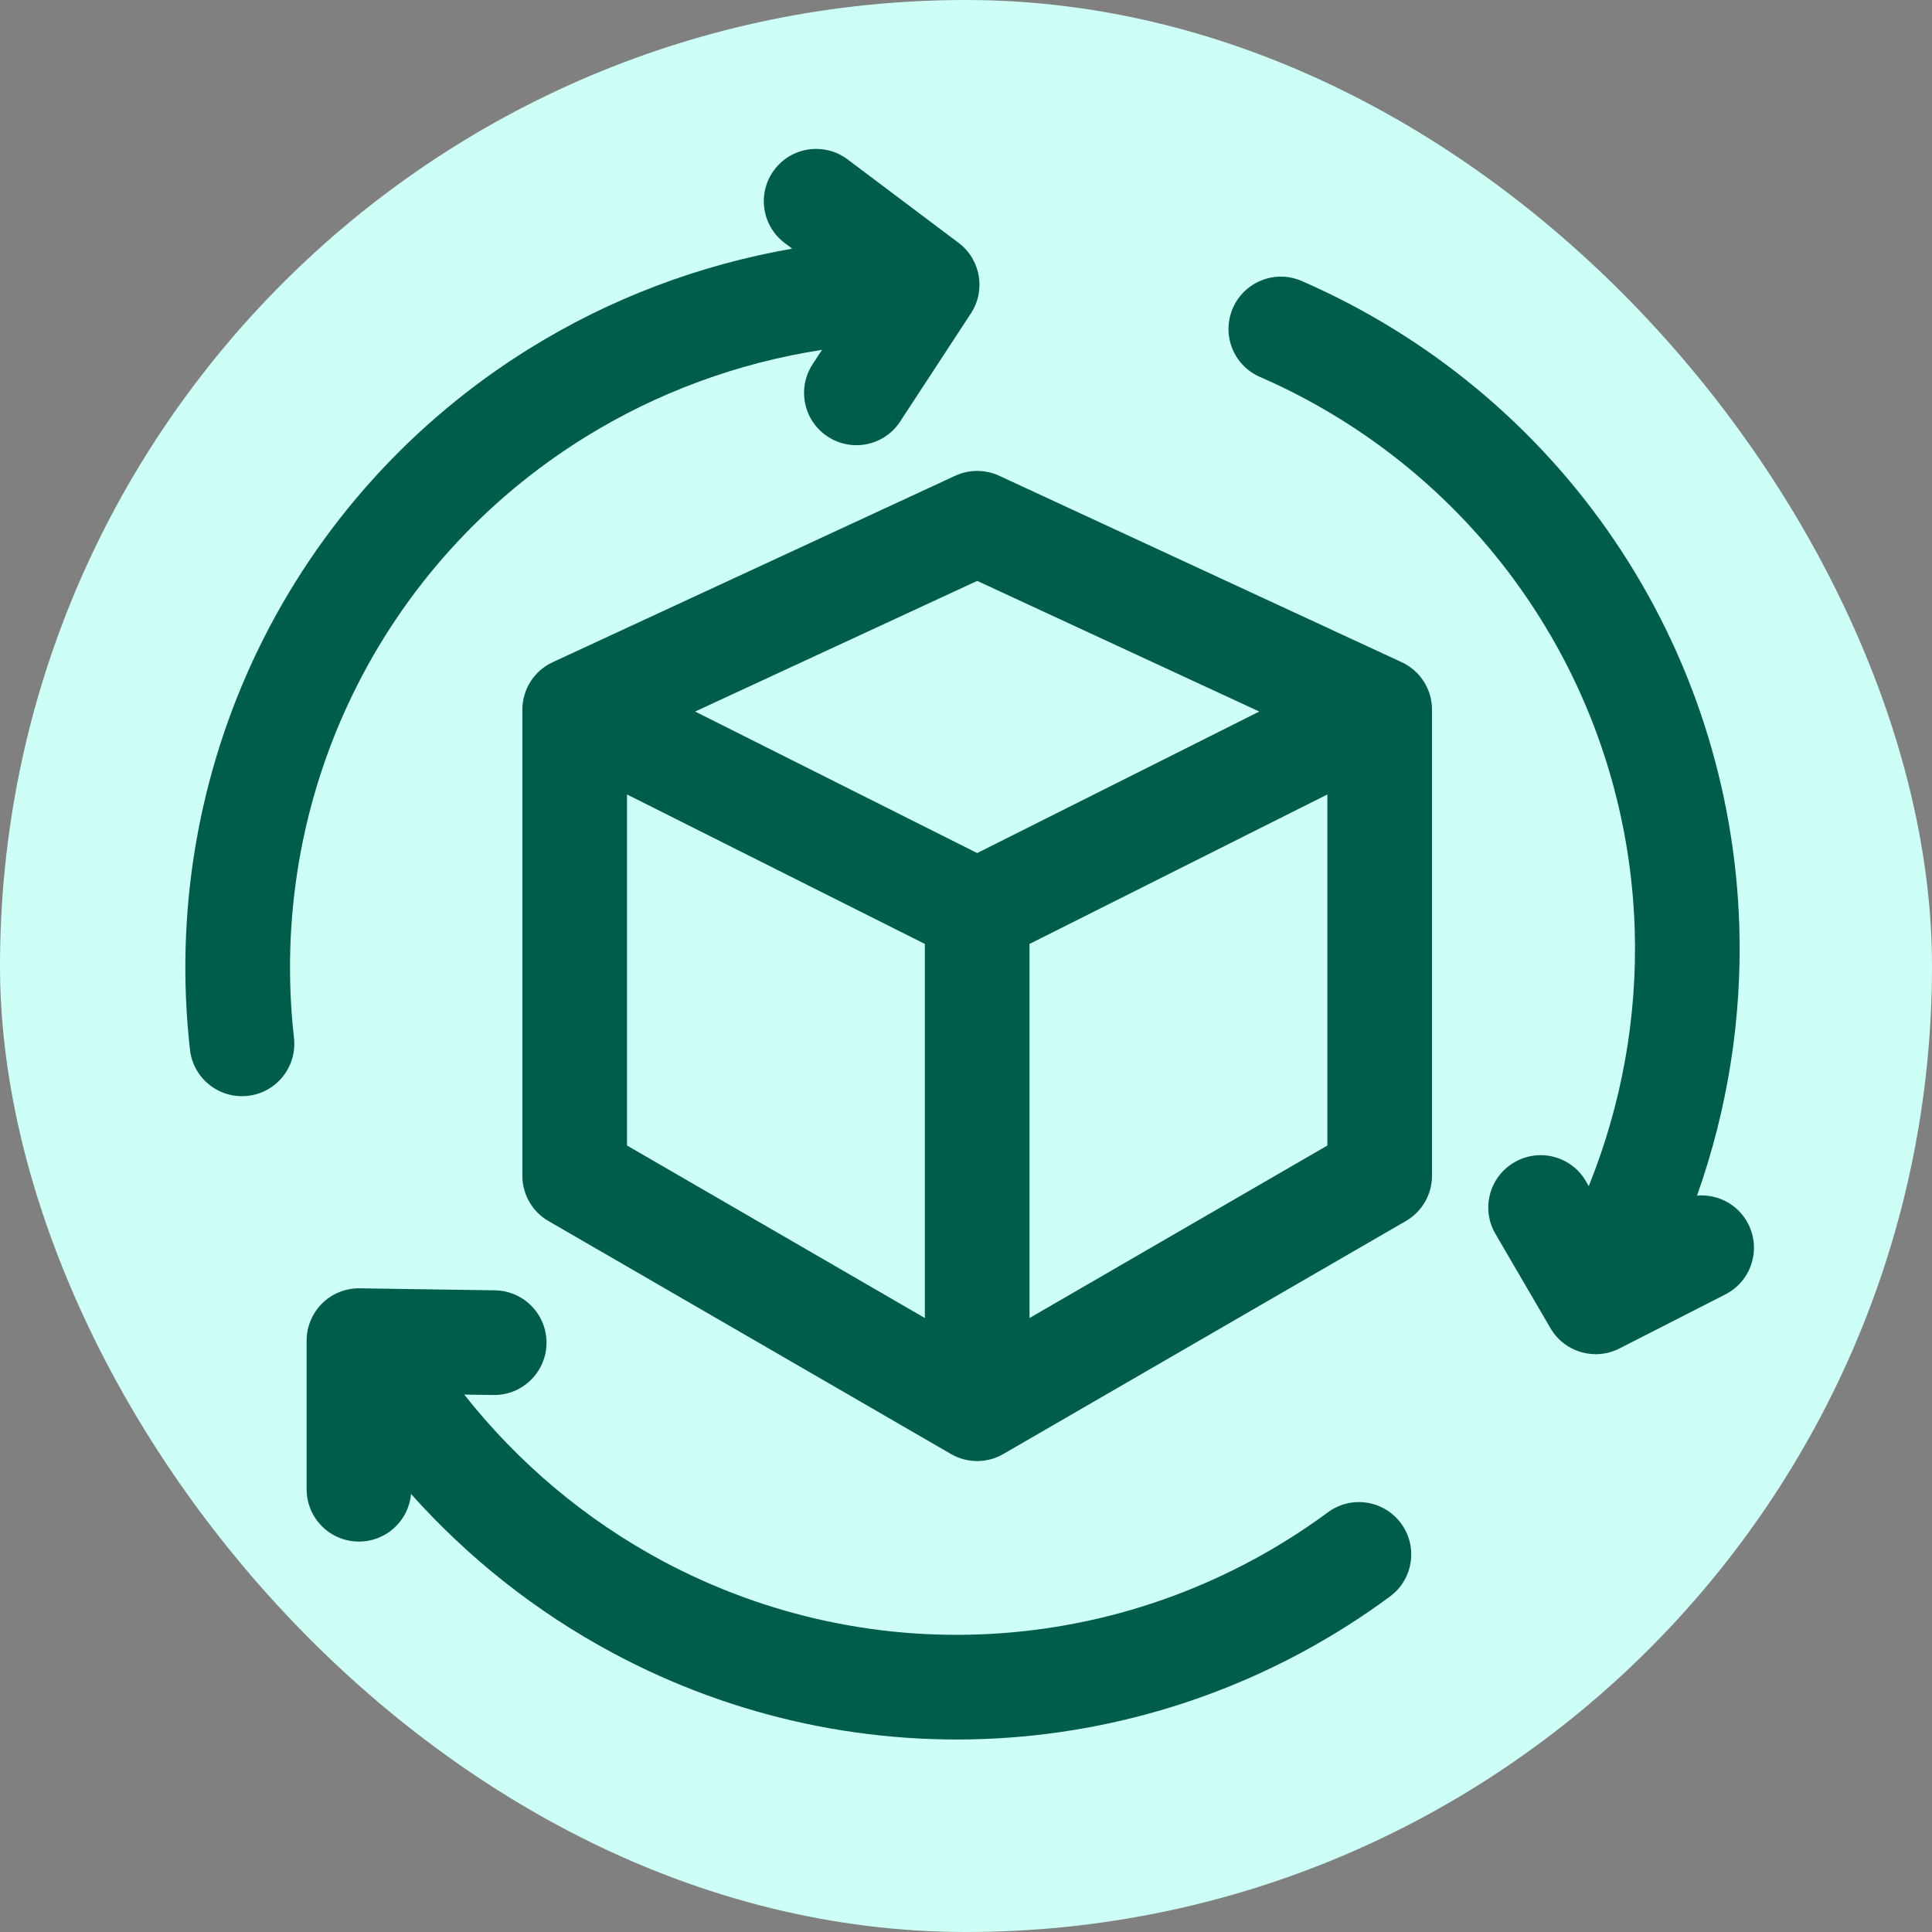
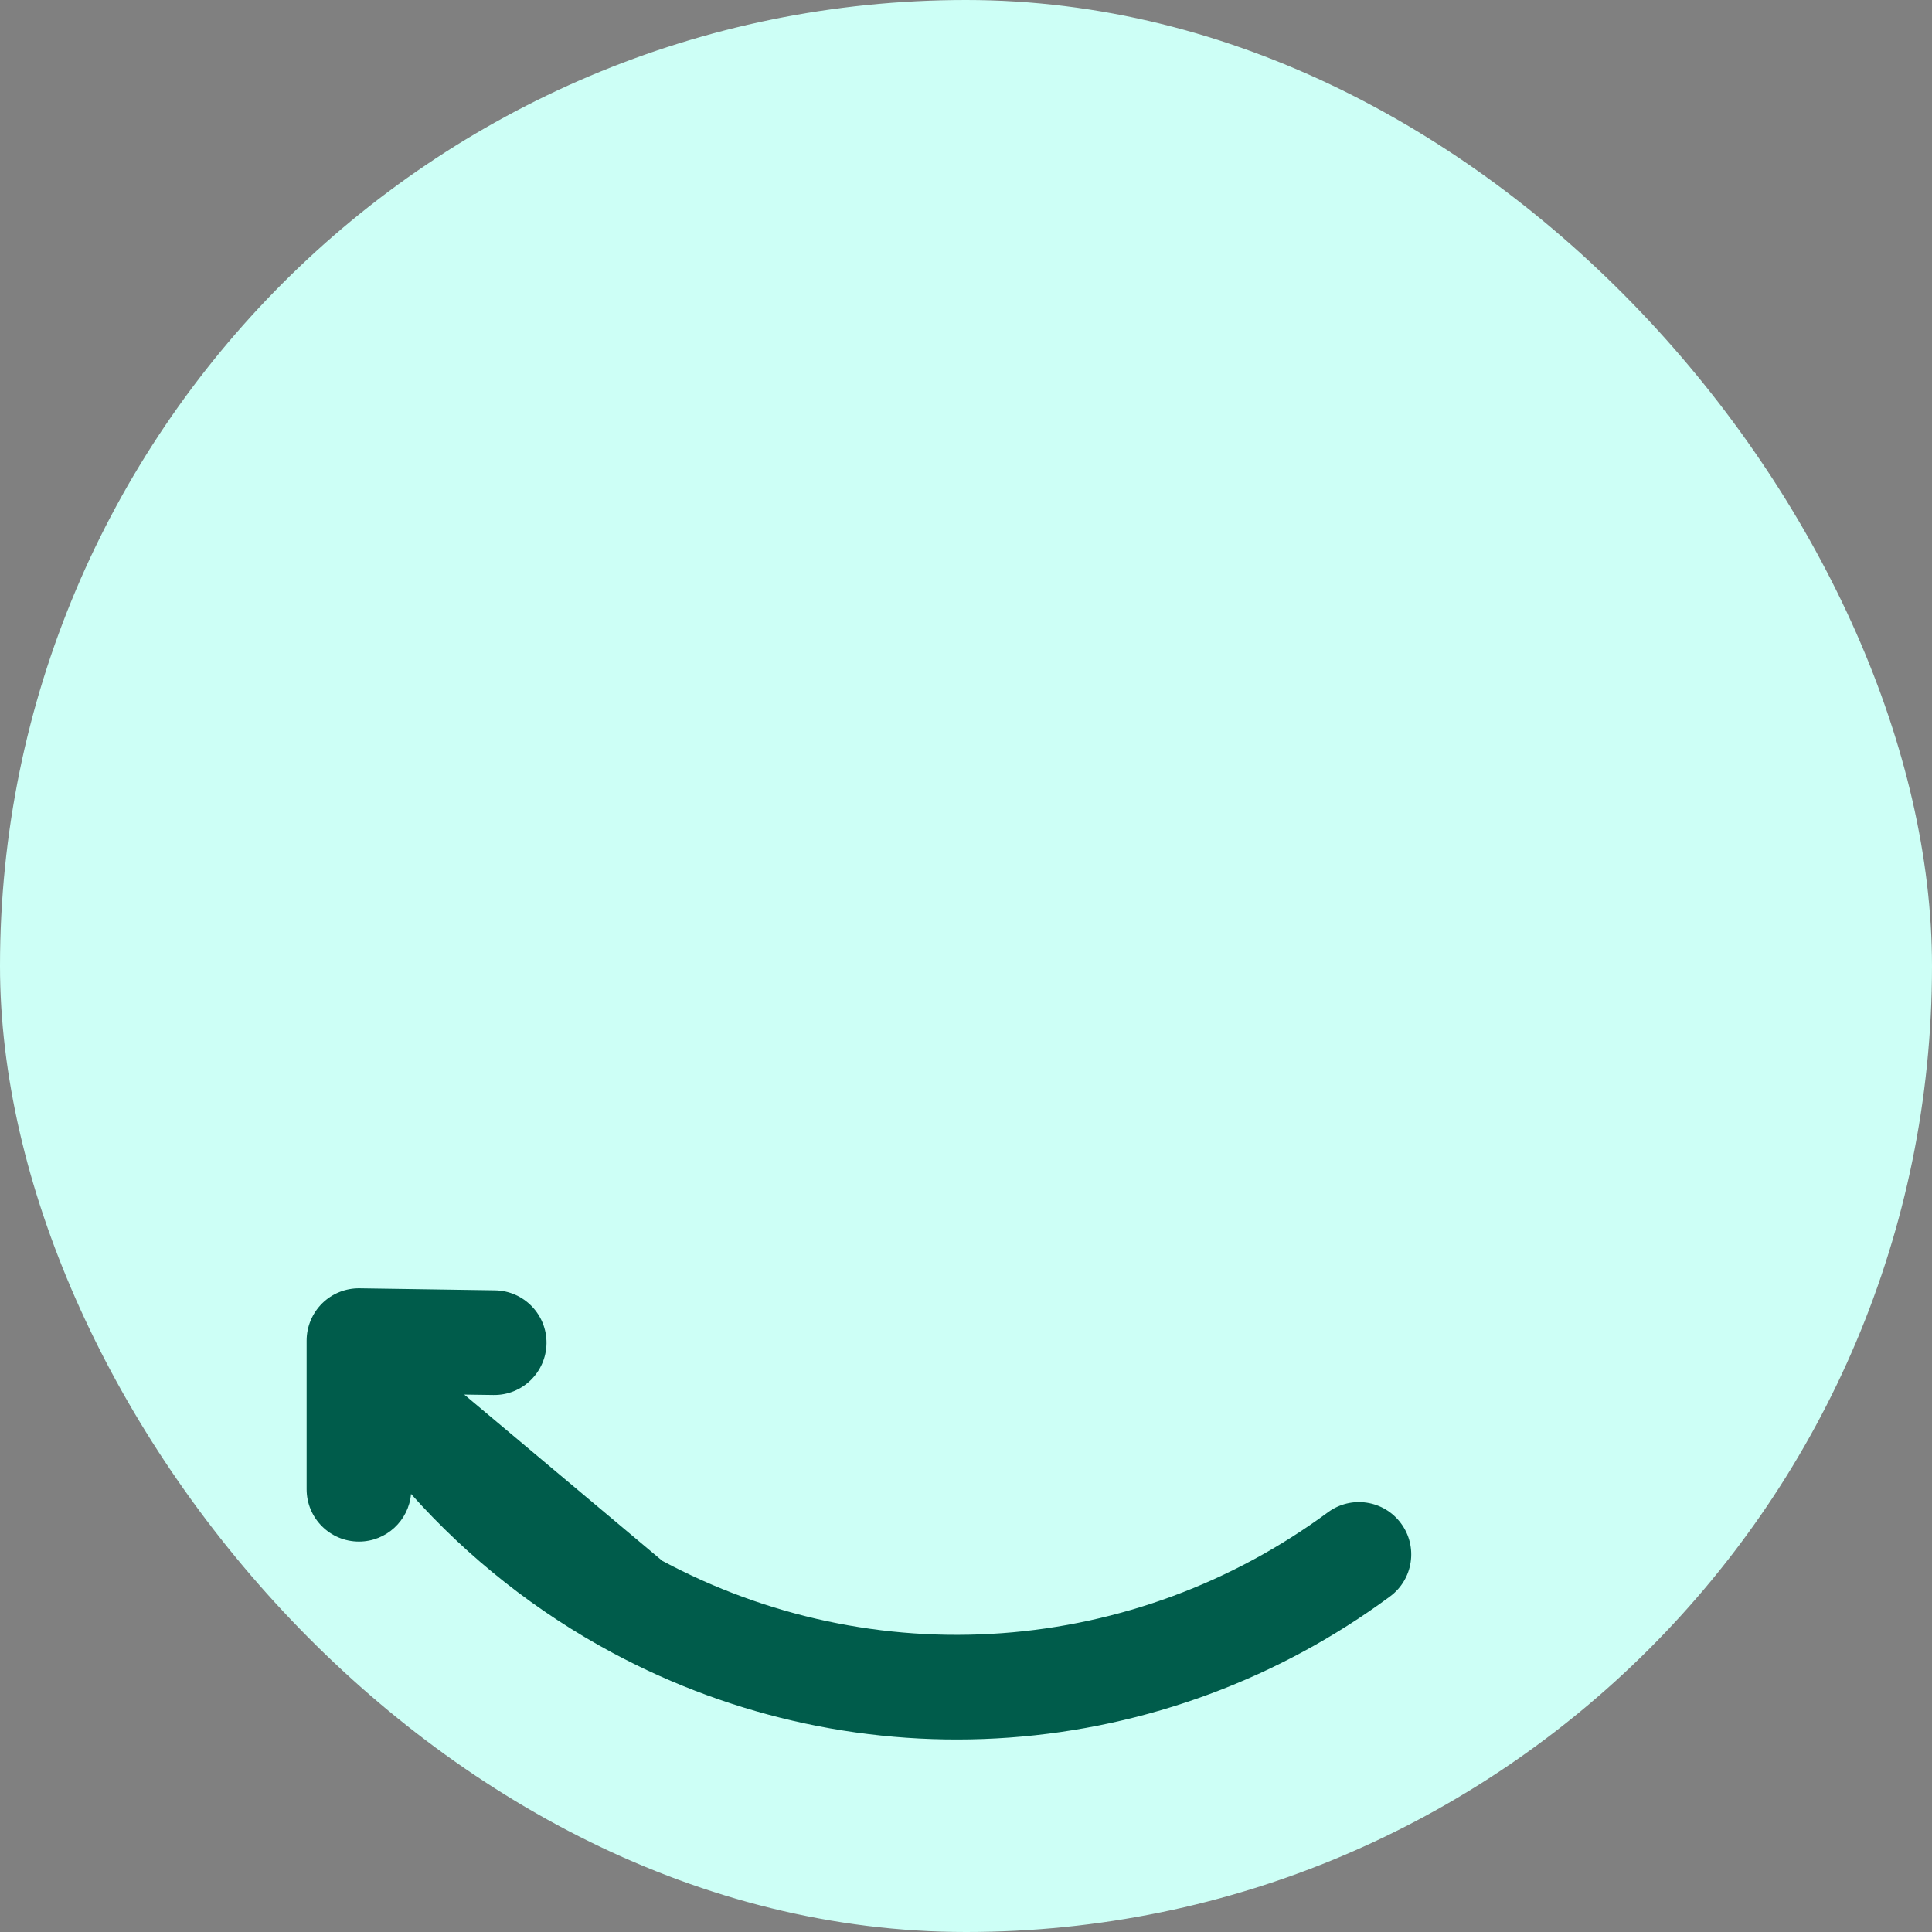
<svg xmlns="http://www.w3.org/2000/svg" width="24" height="24" viewBox="0 0 24 24" fill="none">
  <rect x="0" y="0" width="24" height="24" fill="#808080" stroke="none" />
  <g clip-path="url(#clip0_9168_52900)">
    <rect width="24" height="24" rx="12" fill="#CDFFF6" />
-     <path fill-rule="evenodd" clip-rule="evenodd" d="M11.866 5.91C12.039 5.83 12.239 5.83 12.412 5.91L17.412 8.226C17.642 8.332 17.789 8.563 17.789 8.816V14.605C17.789 14.837 17.665 15.052 17.464 15.168L12.464 18.062C12.263 18.179 12.014 18.179 11.813 18.062L6.813 15.168C6.612 15.052 6.489 14.837 6.489 14.605V8.816C6.489 8.563 6.636 8.332 6.866 8.226L11.866 5.91ZM7.789 9.869L11.489 11.726V16.373L7.789 14.23V9.869ZM12.789 16.373L16.489 14.23V9.869L12.789 11.726V16.373ZM12.139 10.597L15.643 8.839L12.139 7.216L8.635 8.839L12.139 10.597Z" fill="#005C4B" />
-     <path fill-rule="evenodd" clip-rule="evenodd" d="M7.265 5.433C6.015 6.208 5.015 7.317 4.377 8.635C3.738 9.953 3.487 11.43 3.652 12.894C3.692 13.251 3.436 13.573 3.079 13.613C2.722 13.653 2.4 13.397 2.36 13.04C2.167 11.332 2.461 9.609 3.207 8.068C3.953 6.528 5.122 5.232 6.58 4.328C7.579 3.708 8.687 3.29 9.841 3.089L9.748 3.019C9.461 2.804 9.403 2.396 9.619 2.109C9.835 1.822 10.242 1.765 10.529 1.98L11.908 3.017C12.182 3.223 12.249 3.606 12.061 3.893L11.182 5.236C10.986 5.537 10.583 5.621 10.283 5.424C9.982 5.228 9.898 4.825 10.095 4.524L10.211 4.346C9.167 4.507 8.164 4.875 7.265 5.433Z" fill="#005C4B" />
-     <path fill-rule="evenodd" clip-rule="evenodd" d="M20.307 11.542C20.26 10.072 19.8 8.652 18.977 7.44C18.155 6.227 17.002 5.271 15.651 4.682C15.322 4.539 15.172 4.156 15.315 3.827C15.459 3.498 15.842 3.347 16.171 3.491C17.746 4.177 19.092 5.293 20.053 6.71C21.014 8.126 21.552 9.786 21.606 11.501C21.642 12.644 21.462 13.78 21.081 14.852C21.337 14.83 21.593 14.961 21.717 15.204C21.88 15.524 21.754 15.915 21.434 16.079L20.118 16.751C19.811 16.908 19.435 16.798 19.261 16.5L18.577 15.328C18.396 15.018 18.5 14.62 18.811 14.439C19.121 14.258 19.519 14.362 19.7 14.672L19.736 14.735C20.145 13.721 20.341 12.634 20.307 11.542Z" fill="#005C4B" />
-     <path fill-rule="evenodd" clip-rule="evenodd" d="M8.227 19.389C9.523 20.083 10.983 20.395 12.444 20.288C13.905 20.182 15.309 19.662 16.495 18.787C16.784 18.573 17.191 18.635 17.404 18.924C17.617 19.212 17.556 19.619 17.267 19.832C15.885 20.853 14.246 21.461 12.538 21.585C10.831 21.709 9.125 21.345 7.613 20.534C6.665 20.026 5.818 19.356 5.106 18.558C5.077 18.89 4.798 19.15 4.459 19.15C4.1 19.15 3.809 18.859 3.809 18.5L3.809 16.654C3.809 16.479 3.879 16.313 4.003 16.19C4.127 16.068 4.295 16.001 4.469 16.004L6.149 16.029C6.508 16.035 6.794 16.33 6.789 16.689C6.783 17.048 6.488 17.335 6.129 17.329L5.767 17.324C6.437 18.173 7.273 18.877 8.227 19.389Z" fill="#005C4B" />
+     <path fill-rule="evenodd" clip-rule="evenodd" d="M8.227 19.389C9.523 20.083 10.983 20.395 12.444 20.288C13.905 20.182 15.309 19.662 16.495 18.787C16.784 18.573 17.191 18.635 17.404 18.924C17.617 19.212 17.556 19.619 17.267 19.832C15.885 20.853 14.246 21.461 12.538 21.585C10.831 21.709 9.125 21.345 7.613 20.534C6.665 20.026 5.818 19.356 5.106 18.558C5.077 18.89 4.798 19.15 4.459 19.15C4.1 19.15 3.809 18.859 3.809 18.5L3.809 16.654C3.809 16.479 3.879 16.313 4.003 16.19C4.127 16.068 4.295 16.001 4.469 16.004L6.149 16.029C6.508 16.035 6.794 16.33 6.789 16.689C6.783 17.048 6.488 17.335 6.129 17.329L5.767 17.324Z" fill="#005C4B" />
  </g>
  <defs>
    <clipPath id="clip0_9168_52900">
      <rect width="24" height="24" rx="12" fill="white" />
    </clipPath>
  </defs>
</svg>